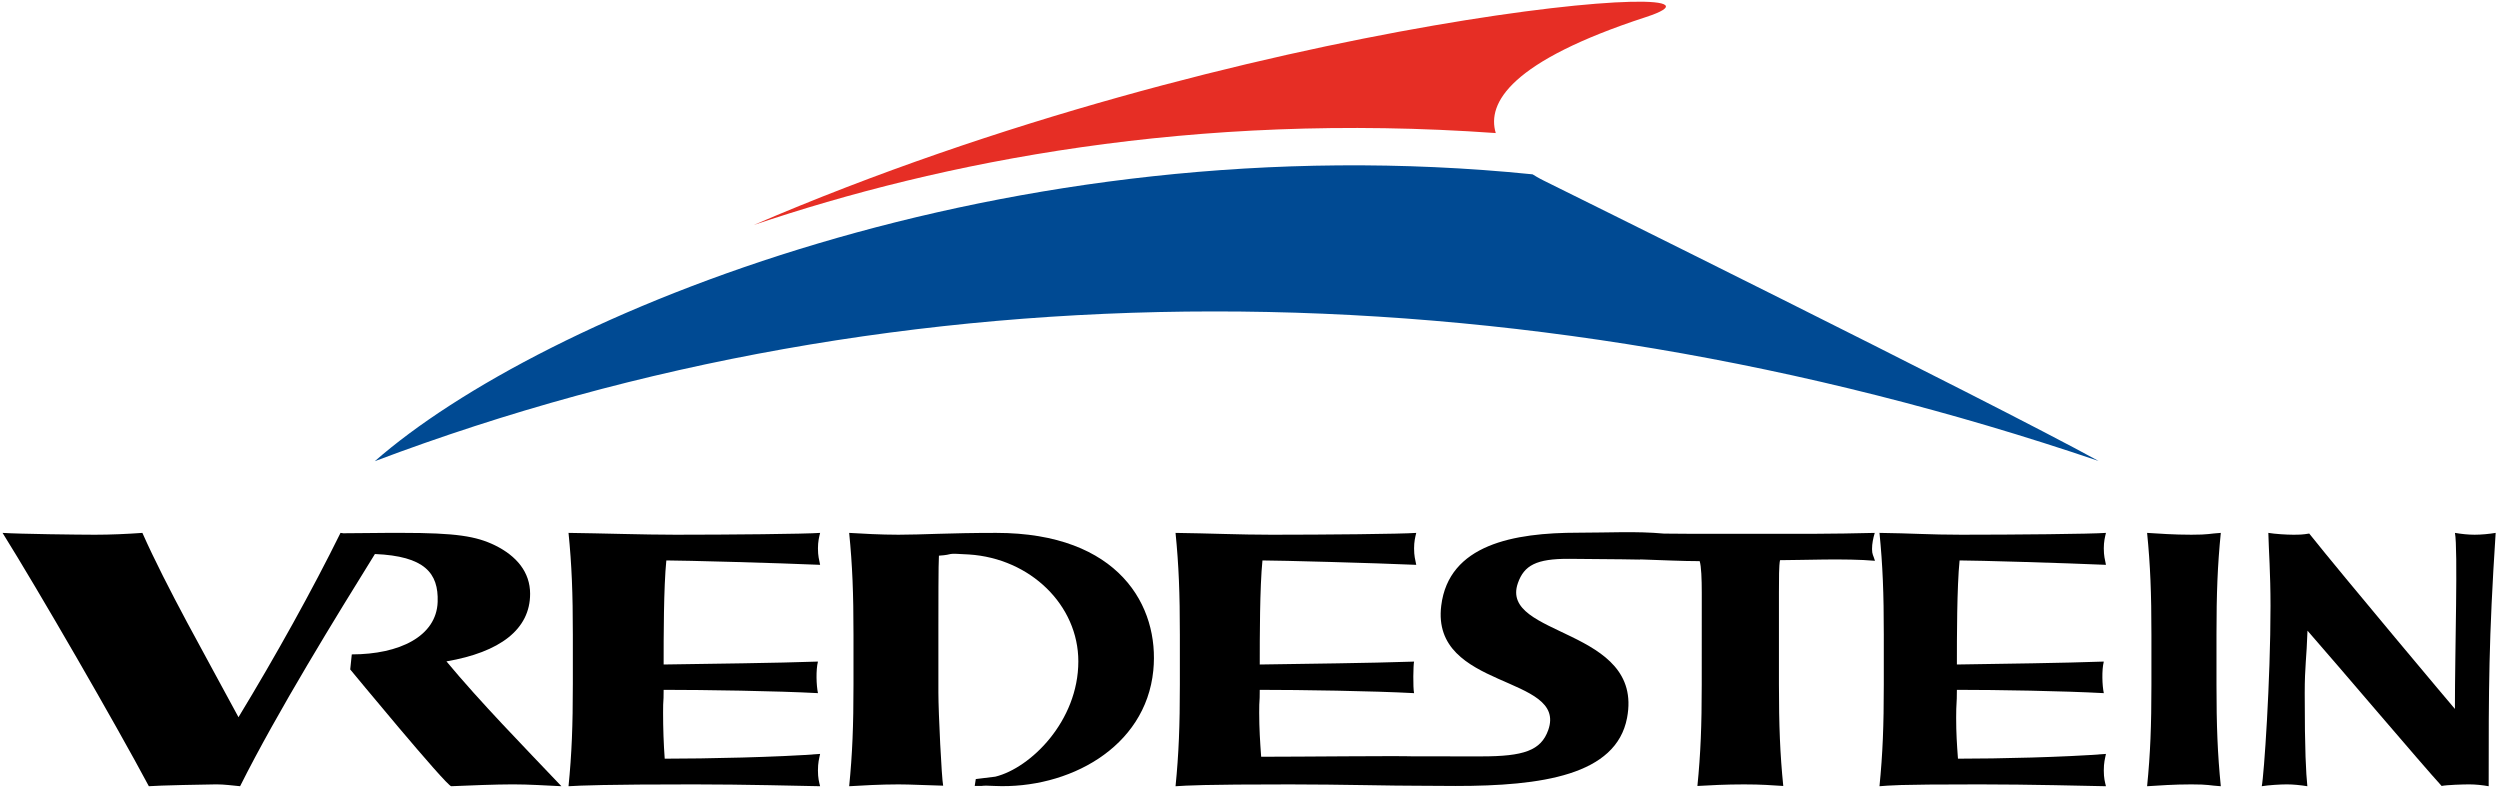
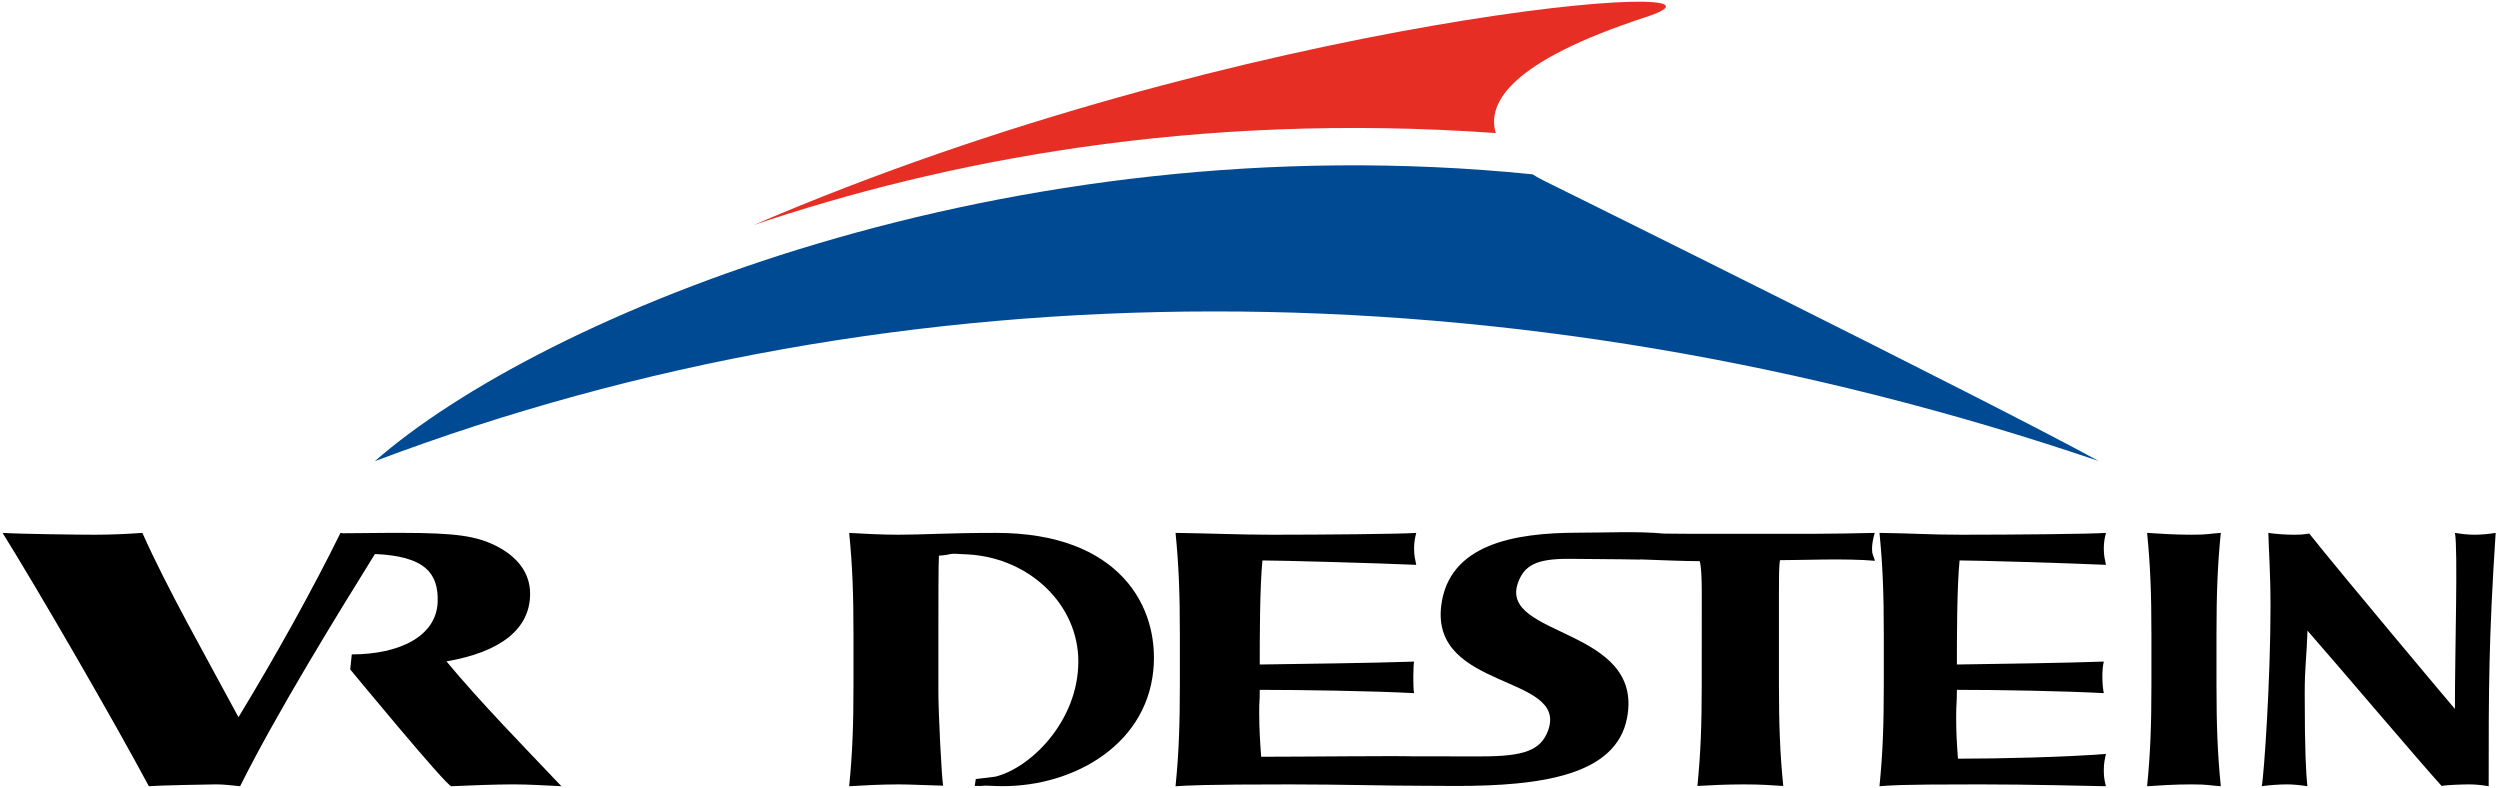
<svg xmlns="http://www.w3.org/2000/svg" version="1.1" x="0px" y="0px" width="276px" height="87px" viewBox="-0.283 -0.187 276 87" overflow="visible" enable-background="new -0.283 -0.187 276 87" xml:space="preserve">
  <defs>
</defs>
  <path d="M180.729,61.591c0,0-2.562-0.055-7.78-0.083c-3.629-0.02-4.969,0.726-5.654,2.672c-2.116,5.999,13.947,4.884,12.049,14.888  c-1.202,6.339-9.436,7.516-18.912,7.516c-1.34,0-2.885-0.008-4.375-0.026c-2.133,0.015-8.441-0.147-13.924-0.147  c-9.715,0-11.325,0.121-12.636,0.203c0.357-3.567,0.477-6.688,0.477-11.229v-5.512c0-4.541-0.119-7.662-0.477-11.229  c3.516,0.041,7.092,0.203,10.608,0.203c5.841,0,14.355-0.081,15.965-0.203c-0.119,0.486-0.238,0.973-0.238,1.703  c0,0.851,0.119,1.215,0.238,1.824c-4.529-0.202-15.189-0.486-16.978-0.486c-0.298,2.959-0.298,8.53-0.298,11.489  c5.082-0.079,12.217-0.158,16.764-0.314l0.273-0.01c-0.09,0.351-0.131,2.867,0,3.486c-4.53-0.243-12.508-0.365-17.037-0.365  c0,1.703-0.061,0.793-0.061,2.535c0,1.703,0.098,3.23,0.217,4.852c4.415,0,15.143-0.115,16.799-0.045l7.525,0.004  c4.648,0,6.569-0.638,7.37-2.908c2.159-6.12-12.96-4.408-11.815-13.725c0.83-6.763,8.008-8.061,15.1-8.061  c3.494,0,6.348-0.185,9.494,0.098c2.203,0.035,3.605,0.025,8.746,0.025c7.391,0,9.453,0.02,14.52-0.102  c-0.18,0.608-0.299,1.176-0.299,1.784s0.145,0.688,0.324,1.296c-3.219-0.284-8.1-0.068-10.483-0.068  c-0.119,0.567-0.119,2.026-0.119,3.566v10.134c0,4.54,0.119,7.661,0.478,11.228c-1.312-0.08-2.371-0.174-4.338-0.174  s-3.829,0.094-5.141,0.174c0.358-3.566,0.478-6.688,0.478-11.228l0.004-10.093c0-1.539-0.053-2.932-0.231-3.499  c-1.881,0-4.15-0.113-6.527-0.191L180.729,61.591z" />
  <path fill-rule="evenodd" clip-rule="evenodd" d="M237.234,75.384c0,4.54-0.119,7.661-0.477,11.229  c1.311-0.082,2.92-0.203,4.887-0.203s1.939,0.121,3.25,0.203c-0.357-3.567-0.477-6.688-0.477-11.229v-5.512  c0-4.541,0.119-7.662,0.477-11.229c-1.311,0.081-1.283,0.203-3.25,0.203s-3.576-0.122-4.887-0.203  c0.357,3.566,0.477,6.688,0.477,11.229V75.384z" />
  <path fill-rule="evenodd" clip-rule="evenodd" d="M250.382,66.71c0,8.269-0.724,18.727-0.966,19.902  c0.725-0.122,2.037-0.203,2.762-0.203s1.496,0.081,2.27,0.203c-0.146-1.5-0.29-3.77-0.29-10.256c0-3.039,0.209-3.877,0.306-6.916  c3.287,3.742,12.668,14.809,14.809,17.143c0.579-0.121,2.388-0.174,3.063-0.174s1.454,0.081,2.13,0.203  c0-10.815,0-16.174,0.771-27.969c-0.724,0.122-1.598,0.203-2.322,0.203s-1.448-0.081-2.172-0.203  c0.338,1.824-0.005,12.99-0.005,19.436c-0.011,0.004-12.382-14.711-16.084-19.363c-0.724,0.122-1.075,0.13-1.8,0.13  s-1.988-0.081-2.713-0.203C250.188,60.589,250.382,63.062,250.382,66.71z" />
  <path fill-rule="evenodd" clip-rule="evenodd" d="M107.326,86.583c1.592,0.03,0.23-0.09,2.205,0  c8.074,0.367,16.662-4.178,17.511-12.748c0.702-7.078-3.762-15.191-17.351-15.191c-5.245,0-8.165,0.203-10.787,0.203  c-1.967,0-4.128-0.122-5.439-0.203c0.357,3.566,0.477,6.688,0.477,11.229v5.512c0,4.54-0.12,7.661-0.477,11.229  c1.311-0.082,3.472-0.203,5.439-0.203c1.388,0,2.926,0.097,4.938,0.142c-0.167-0.774-0.527-8.086-0.527-10.274v-7.216  c0-2.188,0-7.134,0.06-7.903c1.848-0.122,0.461-0.316,3.316-0.132c6.795,0.44,12.074,5.61,12.074,11.798  c0,6.607-5.275,11.775-9.16,12.731l-2.161,0.265L107.326,86.583z" />
  <path fill-rule="evenodd" clip-rule="evenodd" d="M207.688,75.384c0,4.54-0.119,7.661-0.477,11.229  c1.312-0.082,1.351-0.203,11.065-0.203c5.482,0,11.791,0.162,13.938,0.203c-0.119-0.486-0.238-0.893-0.238-1.743  s0.119-1.257,0.238-1.824c-4.59,0.364-11.869,0.526-16.338,0.526c-0.119-1.621-0.199-2.822-0.199-4.524  c0-1.743,0.08-1.374,0.08-3.077c4.529,0,11.688,0.122,16.219,0.365c-0.18-0.852-0.238-2.554,0-3.486  c-4.53,0.162-11.034,0.244-16.219,0.324c0-2.959,0-8.53,0.297-11.489c1.789,0,11.631,0.284,16.16,0.486  c-0.119-0.608-0.238-0.973-0.238-1.824c0-0.73,0.119-1.216,0.238-1.703c-1.609,0.122-10.123,0.203-15.965,0.203  c-3.516,0-5.521-0.162-9.038-0.203c0.357,3.566,0.477,6.688,0.477,11.229V75.384z" />
  <path d="M26.046,78.991c4.112-6.769,8.165-14.064,11.264-20.348l0.359,0.049l0.18-0.009c1.84,0,2.111-0.032,4.706-0.041h1.502  c6.02,0,8.225,0.365,10.311,1.378c2.384,1.176,3.874,2.959,3.874,5.351c0,3.932-3.337,6.445-9.238,7.459  c3.814,4.58,8.344,9.201,12.694,13.781c-1.788-0.082-3.576-0.203-5.364-0.203s-5.012,0.121-6.8,0.203  c-0.518,0-11.152-12.891-11.152-12.891l0.172-1.662c5.245,0,9.352-1.988,9.481-5.795c0.108-3.186-1.429-5.054-6.927-5.286  c-4.174,6.735-10.753,17.385-14.884,25.634c-0.894-0.082-1.729-0.203-2.623-0.203s-6.616,0.121-7.451,0.203  C12.456,79.681,3.874,64.845,0,58.644c1.848,0.122,8.464,0.203,10.192,0.203c1.728,0,3.516-0.081,5.245-0.203  C18.119,64.683,22.41,72.223,26.046,78.991z" />
  <path fill-rule="evenodd" clip-rule="evenodd" fill="#004A93" d="M231.396,50.702c-12.005-6.599-61.26-30.955-61.26-30.955  s-0.512-0.241-1.223-0.688C110.765,13.162,59.323,34.75,41.091,50.731C99.277,28.75,166.361,28.627,231.396,50.702z" />
  <path fill-rule="evenodd" clip-rule="evenodd" fill="#E62E25" d="M164.849,14.503c-1.001-3.334,1.638-7.929,16.571-12.803  c14.403-4.7-44.094-0.462-98.506,22.959C103.615,17.663,131.415,12.118,164.849,14.503z" />
-   <path fill-rule="evenodd" clip-rule="evenodd" d="M62.958,75.384c0,4.54-0.119,7.661-0.477,11.229  c1.312-0.082,4.124-0.203,13.838-0.203c5.483,0,11.792,0.162,13.938,0.203c-0.12-0.486-0.239-0.893-0.239-1.743  s0.119-1.257,0.239-1.824c-4.589,0.364-12.687,0.526-17.156,0.526c-0.119-1.621-0.179-3.363-0.179-5.066  c0-1.742,0.06-0.832,0.06-2.535c4.529,0,12.507,0.122,17.037,0.365c-0.179-0.852-0.238-2.554,0-3.486  c-4.529,0.162-11.852,0.244-17.037,0.324c0-2.959,0-8.53,0.298-11.489c1.788,0,12.448,0.284,16.978,0.486  c-0.12-0.608-0.239-0.973-0.239-1.824c0-0.73,0.119-1.216,0.239-1.703c-1.609,0.122-10.124,0.203-15.964,0.203  c-3.517,0-8.295-0.162-11.812-0.203c0.358,3.566,0.477,6.688,0.477,11.229V75.384z" />
</svg>